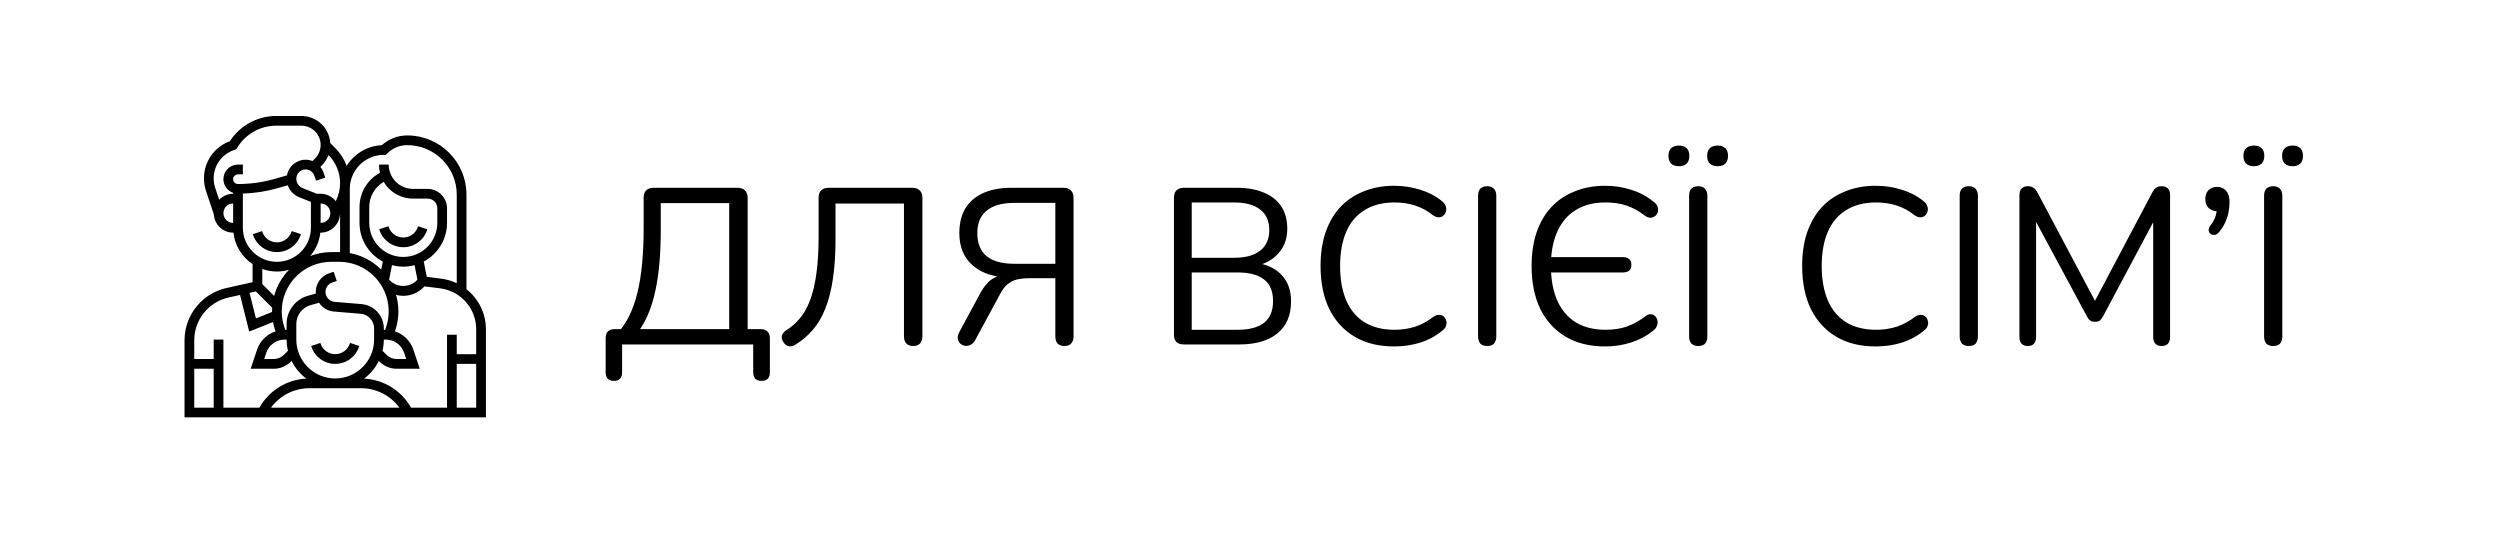
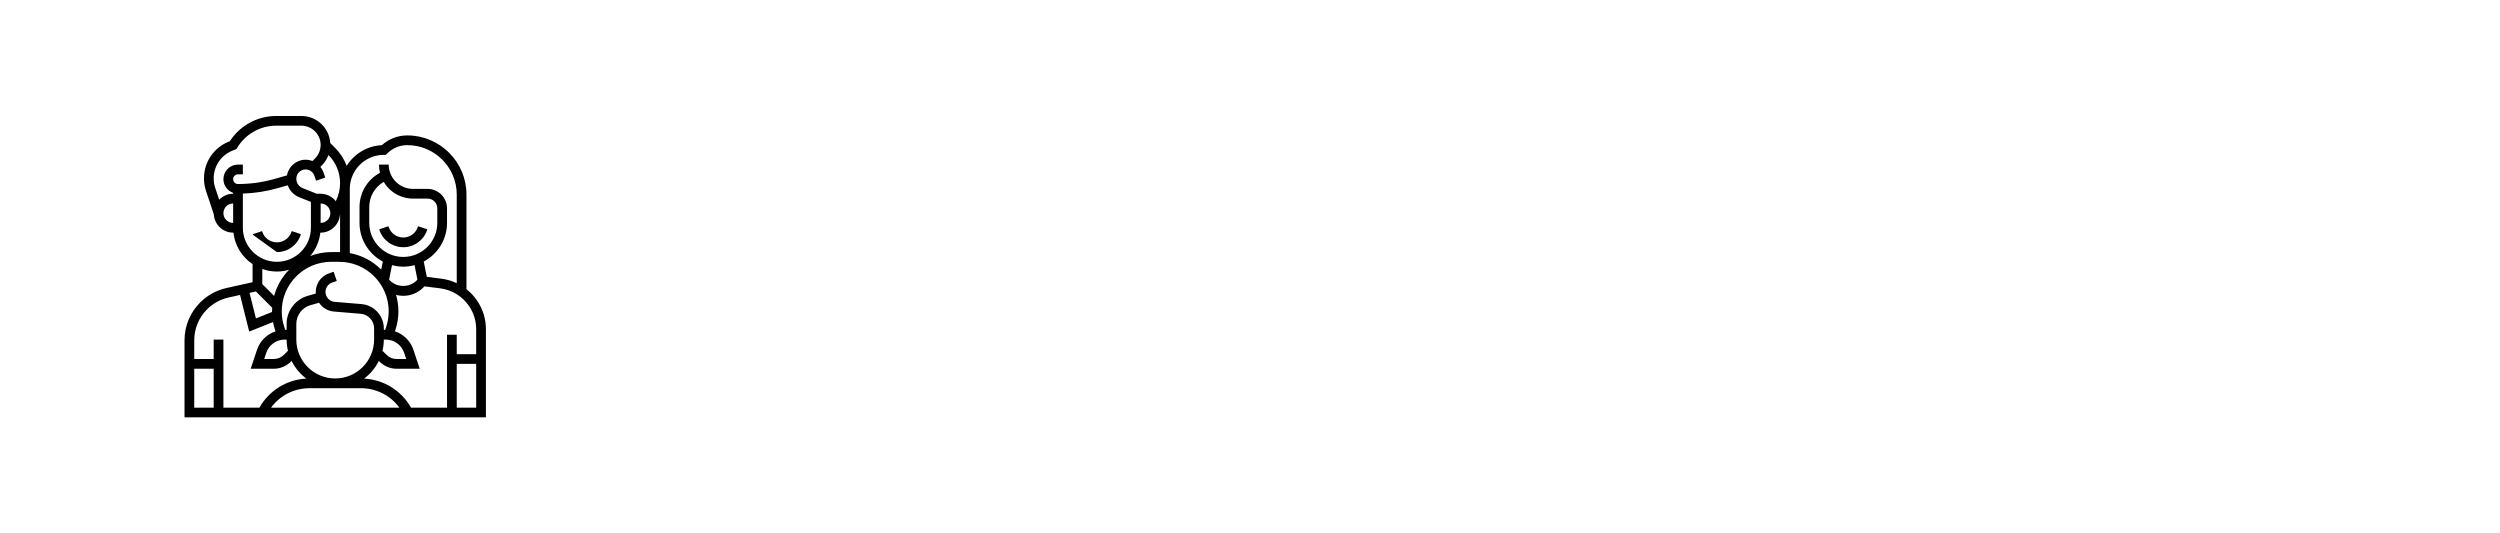
<svg xmlns="http://www.w3.org/2000/svg" width="225" height="48" viewBox="0 0 225 48" fill="none">
  <rect width="225" height="48" fill="white" />
-   <path d="M55.249 34.28C55.009 34.28 54.822 34.213 54.689 34.08C54.569 33.947 54.509 33.753 54.509 33.5V30.44C54.509 29.893 54.782 29.62 55.329 29.62H56.629L55.649 29.9C56.422 29.047 56.996 27.86 57.369 26.34C57.742 24.807 57.929 22.873 57.929 20.54V17.8C57.929 17.507 58.002 17.287 58.149 17.14C58.309 16.98 58.536 16.9 58.829 16.9H66.389C66.669 16.9 66.889 16.98 67.049 17.14C67.209 17.287 67.289 17.507 67.289 17.8V30.28L66.629 29.62H68.449C68.716 29.62 68.922 29.693 69.069 29.84C69.216 29.973 69.289 30.173 69.289 30.44V33.5C69.289 34.02 69.043 34.28 68.549 34.28C68.296 34.28 68.103 34.213 67.969 34.08C67.849 33.947 67.789 33.753 67.789 33.5V31H55.989V33.5C55.989 34.02 55.742 34.28 55.249 34.28ZM57.609 29.62H65.629V18.28H59.469V20.66C59.469 22.807 59.316 24.6 59.009 26.04C58.716 27.48 58.249 28.673 57.609 29.62ZM82.196 31.14C81.929 31.14 81.722 31.067 81.576 30.92C81.429 30.76 81.356 30.547 81.356 30.28V18.32H75.196V21.56C75.196 22.907 75.116 24.093 74.956 25.12C74.809 26.133 74.582 27.02 74.276 27.78C73.982 28.527 73.609 29.16 73.156 29.68C72.716 30.2 72.202 30.64 71.616 31C71.402 31.147 71.196 31.2 70.996 31.16C70.796 31.12 70.629 30.993 70.496 30.78C70.362 30.567 70.322 30.367 70.376 30.18C70.442 29.993 70.582 29.833 70.796 29.7C71.249 29.42 71.649 29.067 71.996 28.64C72.356 28.213 72.656 27.68 72.896 27.04C73.149 26.387 73.342 25.58 73.476 24.62C73.609 23.66 73.676 22.5 73.676 21.14V17.8C73.676 17.507 73.749 17.287 73.896 17.14C74.056 16.98 74.282 16.9 74.576 16.9H82.116C82.396 16.9 82.616 16.98 82.776 17.14C82.936 17.287 83.016 17.507 83.016 17.8V30.28C83.016 30.547 82.942 30.76 82.796 30.92C82.649 31.067 82.449 31.14 82.196 31.14ZM95.8 31.14C95.533 31.14 95.326 31.067 95.18 30.92C95.046 30.76 94.98 30.547 94.98 30.28V25.04H92.62C92.193 25.04 91.82 25.08 91.5 25.16C91.193 25.24 90.913 25.387 90.66 25.6C90.42 25.8 90.2 26.093 90 26.48L87.76 30.62C87.653 30.82 87.513 30.96 87.34 31.04C87.166 31.12 87 31.147 86.84 31.12C86.68 31.093 86.54 31.027 86.42 30.92C86.3 30.8 86.227 30.653 86.2 30.48C86.173 30.307 86.22 30.107 86.34 29.88L88.22 26.4C88.526 25.827 88.873 25.407 89.26 25.14C89.66 24.86 90.12 24.72 90.64 24.72H91.16L91.04 24.98C89.56 24.98 88.406 24.627 87.58 23.92C86.753 23.213 86.34 22.233 86.34 20.98C86.34 20.1 86.52 19.36 86.88 18.76C87.24 18.16 87.773 17.7 88.48 17.38C89.186 17.06 90.04 16.9 91.04 16.9H95.72C96.013 16.9 96.233 16.98 96.38 17.14C96.54 17.287 96.62 17.507 96.62 17.8V30.28C96.62 30.547 96.546 30.76 96.4 30.92C96.266 31.067 96.067 31.14 95.8 31.14ZM91.28 23.74H94.98V18.26H91.28C90.186 18.26 89.36 18.493 88.8 18.96C88.24 19.413 87.96 20.087 87.96 20.98C87.96 21.9 88.24 22.593 88.8 23.06C89.36 23.513 90.186 23.74 91.28 23.74ZM106.555 31C106.261 31 106.035 30.927 105.875 30.78C105.728 30.62 105.655 30.393 105.655 30.1V17.8C105.655 17.507 105.728 17.287 105.875 17.14C106.035 16.98 106.261 16.9 106.555 16.9H111.295C112.268 16.9 113.088 17.047 113.755 17.34C114.435 17.62 114.955 18.033 115.315 18.58C115.675 19.127 115.855 19.793 115.855 20.58C115.855 21.46 115.595 22.193 115.075 22.78C114.568 23.367 113.875 23.753 112.995 23.94V23.66C113.995 23.78 114.775 24.14 115.335 24.74C115.908 25.34 116.195 26.133 116.195 27.12C116.195 28.373 115.788 29.333 114.975 30C114.161 30.667 113.015 31 111.535 31H106.555ZM107.255 29.68H111.375C112.441 29.68 113.241 29.467 113.775 29.04C114.308 28.613 114.575 27.967 114.575 27.1C114.575 26.22 114.308 25.573 113.775 25.16C113.241 24.733 112.441 24.52 111.375 24.52H107.255V29.68ZM107.255 23.2H111.055C112.095 23.2 112.881 22.987 113.415 22.56C113.961 22.133 114.235 21.52 114.235 20.72C114.235 19.893 113.961 19.273 113.415 18.86C112.881 18.433 112.095 18.22 111.055 18.22H107.255V23.2ZM125.47 31.18C124.083 31.18 122.897 30.887 121.91 30.3C120.923 29.713 120.163 28.88 119.63 27.8C119.11 26.72 118.85 25.433 118.85 23.94C118.85 22.82 118.997 21.82 119.29 20.94C119.597 20.047 120.03 19.293 120.59 18.68C121.163 18.053 121.863 17.573 122.69 17.24C123.517 16.893 124.443 16.72 125.47 16.72C126.297 16.72 127.083 16.84 127.83 17.08C128.577 17.307 129.223 17.647 129.77 18.1C129.943 18.233 130.057 18.387 130.11 18.56C130.177 18.72 130.183 18.88 130.13 19.04C130.09 19.187 130.01 19.313 129.89 19.42C129.783 19.513 129.65 19.56 129.49 19.56C129.33 19.56 129.15 19.493 128.95 19.36C128.47 18.973 127.943 18.687 127.37 18.5C126.797 18.313 126.177 18.22 125.51 18.22C124.457 18.22 123.563 18.447 122.83 18.9C122.097 19.34 121.543 19.987 121.17 20.84C120.797 21.693 120.61 22.727 120.61 23.94C120.61 25.153 120.797 26.193 121.17 27.06C121.543 27.913 122.097 28.567 122.83 29.02C123.563 29.46 124.457 29.68 125.51 29.68C126.163 29.68 126.783 29.587 127.37 29.4C127.957 29.2 128.497 28.907 128.99 28.52C129.19 28.387 129.37 28.327 129.53 28.34C129.69 28.34 129.823 28.387 129.93 28.48C130.037 28.573 130.11 28.693 130.15 28.84C130.203 28.987 130.203 29.14 130.15 29.3C130.11 29.46 130.01 29.6 129.85 29.72C129.29 30.2 128.63 30.567 127.87 30.82C127.123 31.06 126.323 31.18 125.47 31.18ZM133.847 31.14C133.58 31.14 133.374 31.067 133.227 30.92C133.094 30.76 133.027 30.547 133.027 30.28V17.62C133.027 17.34 133.094 17.127 133.227 16.98C133.374 16.833 133.58 16.76 133.847 16.76C134.114 16.76 134.314 16.833 134.447 16.98C134.594 17.127 134.667 17.34 134.667 17.62V30.28C134.667 30.547 134.6 30.76 134.467 30.92C134.334 31.067 134.127 31.14 133.847 31.14ZM144.464 31.18C143.077 31.18 141.891 30.887 140.904 30.3C139.917 29.713 139.157 28.88 138.624 27.8C138.104 26.72 137.844 25.433 137.844 23.94C137.844 22.82 137.991 21.82 138.284 20.94C138.591 20.047 139.024 19.293 139.584 18.68C140.157 18.053 140.857 17.573 141.684 17.24C142.511 16.893 143.437 16.72 144.464 16.72C145.291 16.72 146.071 16.84 146.804 17.08C147.551 17.307 148.231 17.673 148.844 18.18C149.031 18.313 149.144 18.46 149.184 18.62C149.237 18.78 149.244 18.933 149.204 19.08C149.164 19.227 149.084 19.347 148.964 19.44C148.844 19.533 148.704 19.587 148.544 19.6C148.384 19.6 148.211 19.533 148.024 19.4C147.491 18.987 146.944 18.687 146.384 18.5C145.824 18.313 145.197 18.22 144.504 18.22C143.477 18.22 142.604 18.433 141.884 18.86C141.164 19.287 140.611 19.9 140.224 20.7C139.837 21.5 139.624 22.46 139.584 23.58L139.044 23.14H146.064C146.304 23.14 146.491 23.2 146.624 23.32C146.757 23.44 146.824 23.613 146.824 23.84C146.824 24.067 146.757 24.24 146.624 24.36C146.491 24.467 146.304 24.52 146.064 24.52H139.004L139.584 24.14C139.611 25.327 139.817 26.333 140.204 27.16C140.591 27.973 141.144 28.6 141.864 29.04C142.597 29.467 143.477 29.68 144.504 29.68C145.197 29.68 145.824 29.587 146.384 29.4C146.957 29.2 147.517 28.893 148.064 28.48C148.251 28.333 148.424 28.267 148.584 28.28C148.744 28.293 148.871 28.353 148.964 28.46C149.071 28.553 149.137 28.68 149.164 28.84C149.204 29 149.191 29.16 149.124 29.32C149.071 29.48 148.964 29.62 148.804 29.74C148.217 30.22 147.551 30.58 146.804 30.82C146.071 31.06 145.291 31.18 144.464 31.18ZM152.841 31.14C152.574 31.14 152.368 31.067 152.221 30.92C152.088 30.76 152.021 30.547 152.021 30.28V17.62C152.021 17.34 152.088 17.127 152.221 16.98C152.368 16.833 152.574 16.76 152.841 16.76C153.108 16.76 153.308 16.833 153.441 16.98C153.588 17.127 153.661 17.34 153.661 17.62V30.28C153.661 30.547 153.594 30.76 153.461 30.92C153.328 31.067 153.121 31.14 152.841 31.14ZM154.601 14.96C154.294 14.96 154.054 14.88 153.881 14.72C153.721 14.56 153.641 14.327 153.641 14.02C153.641 13.727 153.721 13.5 153.881 13.34C154.054 13.18 154.294 13.1 154.601 13.1C154.894 13.1 155.121 13.18 155.281 13.34C155.441 13.5 155.521 13.727 155.521 14.02C155.521 14.327 155.441 14.56 155.281 14.72C155.121 14.88 154.894 14.96 154.601 14.96ZM151.101 14.96C150.808 14.96 150.574 14.88 150.401 14.72C150.241 14.56 150.161 14.327 150.161 14.02C150.161 13.727 150.241 13.5 150.401 13.34C150.574 13.18 150.808 13.1 151.101 13.1C151.408 13.1 151.641 13.18 151.801 13.34C151.961 13.5 152.041 13.727 152.041 14.02C152.041 14.327 151.961 14.56 151.801 14.72C151.641 14.88 151.408 14.96 151.101 14.96ZM168.814 31.18C167.427 31.18 166.241 30.887 165.254 30.3C164.267 29.713 163.507 28.88 162.974 27.8C162.454 26.72 162.194 25.433 162.194 23.94C162.194 22.82 162.341 21.82 162.634 20.94C162.941 20.047 163.374 19.293 163.934 18.68C164.507 18.053 165.207 17.573 166.034 17.24C166.861 16.893 167.787 16.72 168.814 16.72C169.641 16.72 170.427 16.84 171.174 17.08C171.921 17.307 172.567 17.647 173.114 18.1C173.287 18.233 173.401 18.387 173.454 18.56C173.521 18.72 173.527 18.88 173.474 19.04C173.434 19.187 173.354 19.313 173.234 19.42C173.127 19.513 172.994 19.56 172.834 19.56C172.674 19.56 172.494 19.493 172.294 19.36C171.814 18.973 171.287 18.687 170.714 18.5C170.141 18.313 169.521 18.22 168.854 18.22C167.801 18.22 166.907 18.447 166.174 18.9C165.441 19.34 164.887 19.987 164.514 20.84C164.141 21.693 163.954 22.727 163.954 23.94C163.954 25.153 164.141 26.193 164.514 27.06C164.887 27.913 165.441 28.567 166.174 29.02C166.907 29.46 167.801 29.68 168.854 29.68C169.507 29.68 170.127 29.587 170.714 29.4C171.301 29.2 171.841 28.907 172.334 28.52C172.534 28.387 172.714 28.327 172.874 28.34C173.034 28.34 173.167 28.387 173.274 28.48C173.381 28.573 173.454 28.693 173.494 28.84C173.547 28.987 173.547 29.14 173.494 29.3C173.454 29.46 173.354 29.6 173.194 29.72C172.634 30.2 171.974 30.567 171.214 30.82C170.467 31.06 169.667 31.18 168.814 31.18ZM177.191 31.14C176.924 31.14 176.718 31.067 176.571 30.92C176.438 30.76 176.371 30.547 176.371 30.28V17.62C176.371 17.34 176.438 17.127 176.571 16.98C176.718 16.833 176.924 16.76 177.191 16.76C177.458 16.76 177.658 16.833 177.791 16.98C177.938 17.127 178.011 17.34 178.011 17.62V30.28C178.011 30.547 177.944 30.76 177.811 30.92C177.678 31.067 177.471 31.14 177.191 31.14ZM182.508 31.14C182.268 31.14 182.081 31.073 181.948 30.94C181.814 30.793 181.748 30.593 181.748 30.34V17.56C181.748 17.293 181.814 17.093 181.948 16.96C182.081 16.827 182.268 16.76 182.508 16.76C182.721 16.76 182.888 16.807 183.008 16.9C183.141 16.98 183.261 17.12 183.368 17.32L188.848 27.64H188.248L193.708 17.32C193.814 17.12 193.928 16.98 194.048 16.9C194.168 16.807 194.341 16.76 194.568 16.76C194.794 16.76 194.974 16.827 195.108 16.96C195.241 17.093 195.308 17.293 195.308 17.56V30.34C195.308 30.593 195.241 30.793 195.108 30.94C194.988 31.073 194.801 31.14 194.548 31.14C194.308 31.14 194.121 31.073 193.988 30.94C193.854 30.793 193.788 30.593 193.788 30.34V19.1H194.268L189.268 28.48C189.174 28.653 189.074 28.78 188.968 28.86C188.874 28.927 188.734 28.96 188.548 28.96C188.361 28.96 188.214 28.92 188.108 28.84C188.001 28.76 187.908 28.64 187.828 28.48L182.768 19.08H183.248V30.34C183.248 30.593 183.181 30.793 183.048 30.94C182.928 31.073 182.748 31.14 182.508 31.14ZM199.757 20.84C199.624 21.013 199.484 21.113 199.337 21.14C199.19 21.153 199.064 21.127 198.957 21.06C198.85 20.98 198.79 20.867 198.777 20.72C198.777 20.573 198.844 20.413 198.977 20.24C199.19 19.96 199.337 19.68 199.417 19.4C199.497 19.107 199.537 18.847 199.537 18.62L199.617 19.02C199.27 19.02 198.99 18.92 198.777 18.72C198.577 18.507 198.477 18.24 198.477 17.92C198.477 17.587 198.57 17.32 198.757 17.12C198.957 16.92 199.217 16.82 199.537 16.82C199.884 16.82 200.157 16.94 200.357 17.18C200.557 17.407 200.657 17.74 200.657 18.18C200.657 18.46 200.63 18.753 200.577 19.06C200.524 19.353 200.43 19.653 200.297 19.96C200.164 20.267 199.984 20.56 199.757 20.84ZM204.588 31.14C204.321 31.14 204.114 31.067 203.968 30.92C203.834 30.76 203.768 30.547 203.768 30.28V17.62C203.768 17.34 203.834 17.127 203.968 16.98C204.114 16.833 204.321 16.76 204.588 16.76C204.854 16.76 205.054 16.833 205.188 16.98C205.334 17.127 205.408 17.34 205.408 17.62V30.28C205.408 30.547 205.341 30.76 205.208 30.92C205.074 31.067 204.868 31.14 204.588 31.14ZM206.348 14.96C206.041 14.96 205.801 14.88 205.628 14.72C205.468 14.56 205.388 14.327 205.388 14.02C205.388 13.727 205.468 13.5 205.628 13.34C205.801 13.18 206.041 13.1 206.348 13.1C206.641 13.1 206.868 13.18 207.028 13.34C207.188 13.5 207.268 13.727 207.268 14.02C207.268 14.327 207.188 14.56 207.028 14.72C206.868 14.88 206.641 14.96 206.348 14.96ZM202.848 14.96C202.554 14.96 202.321 14.88 202.148 14.72C201.988 14.56 201.908 14.327 201.908 14.02C201.908 13.727 201.988 13.5 202.148 13.34C202.321 13.18 202.554 13.1 202.848 13.1C203.154 13.1 203.388 13.18 203.548 13.34C203.708 13.5 203.788 13.727 203.788 14.02C203.788 14.327 203.708 14.56 203.548 14.72C203.388 14.88 203.154 14.96 202.848 14.96Z" fill="black" />
  <g clip-path="url(#clip0_1_235)">
-     <path d="M24.919 22.688C25.893 22.688 26.754 22.067 27.061 21.143L27.084 21.076L26.254 20.799L26.232 20.867C26.043 21.432 25.515 21.812 24.919 21.812C24.323 21.812 23.795 21.432 23.607 20.866L23.584 20.799L22.754 21.076L22.777 21.143C23.084 22.067 23.945 22.688 24.919 22.688Z" fill="black" />
-     <path d="M30.169 32.75C31.143 32.75 32.004 32.13 32.312 31.206L32.334 31.138L31.504 30.861L31.482 30.929C31.293 31.495 30.765 31.875 30.169 31.875C29.573 31.875 29.045 31.495 28.857 30.929L28.834 30.861L28.004 31.138L28.027 31.205C28.334 32.13 29.195 32.75 30.169 32.75Z" fill="black" />
+     <path d="M24.919 22.688C25.893 22.688 26.754 22.067 27.061 21.143L27.084 21.076L26.254 20.799L26.232 20.867C26.043 21.432 25.515 21.812 24.919 21.812C24.323 21.812 23.795 21.432 23.607 20.866L23.584 20.799L22.754 21.076L22.777 21.143Z" fill="black" />
    <path d="M37.629 20.362L37.606 20.429C37.418 20.995 36.89 21.375 36.294 21.375C35.698 21.375 35.17 20.995 34.981 20.429L34.959 20.361L34.129 20.638L34.152 20.705C34.459 21.63 35.32 22.25 36.294 22.25C37.268 22.25 38.129 21.63 38.437 20.706L38.459 20.638L37.629 20.362Z" fill="black" />
    <path d="M42.961 27.087C42.69 26.68 42.358 26.324 41.982 26.029V17.512C41.982 14.576 39.593 12.188 36.657 12.188C35.802 12.188 34.996 12.498 34.366 13.066C33.029 13.126 31.866 13.858 31.2 14.929C30.979 14.333 30.635 13.784 30.171 13.321L29.723 12.873C29.636 11.515 28.508 10.438 27.129 10.438H24.845C23.169 10.438 21.589 11.304 20.686 12.709L20.598 12.745C19.236 13.29 18.357 14.588 18.357 16.055C18.357 16.438 18.418 16.818 18.54 17.182L19.242 19.289C19.296 20.206 20.052 20.938 20.982 20.938H21.008C21.139 22.117 21.792 23.141 22.732 23.772V25.399L20.384 25.921C19.487 26.121 18.669 26.569 18.019 27.219C17.108 28.13 16.607 29.341 16.607 30.629V37.562H43.732V29.631C43.732 28.723 43.465 27.843 42.961 27.087ZM42.857 29.631V31.875H41.107V30.125H40.232V36.688H36.992C36.117 35.145 34.54 34.168 32.77 34.073C33.33 33.657 33.785 33.113 34.095 32.482L34.16 32.547C34.573 32.96 35.122 33.188 35.707 33.188H37.776L37.208 31.483C36.94 30.681 36.315 30.077 35.544 29.821L35.583 29.704C35.765 29.159 35.857 28.592 35.857 28.018C35.857 27.505 35.78 27.009 35.643 26.539C35.854 26.594 36.071 26.625 36.294 26.625C36.975 26.625 37.616 26.36 38.097 25.878L38.202 25.773L39.606 25.949C40.677 26.082 41.635 26.674 42.233 27.573C42.641 28.184 42.857 28.896 42.857 29.631ZM24.498 27.697C24.492 27.804 24.482 27.91 24.482 28.018C24.482 28.038 24.484 28.058 24.484 28.078L23.034 28.658L22.459 26.356L23.03 26.229L24.498 27.697ZM25.621 30.562H25.794C25.794 30.91 25.839 31.247 25.916 31.572L25.56 31.928C25.316 32.172 24.977 32.312 24.632 32.312H23.776L23.961 31.759C24.199 31.043 24.866 30.562 25.621 30.562ZM25.794 29.15V29.688H25.672L25.585 29.428C25.434 28.972 25.357 28.498 25.357 28.018C25.357 25.561 27.356 23.562 29.813 23.562H30.526C32.983 23.562 34.982 25.561 34.982 28.018C34.982 28.498 34.905 28.972 34.753 29.427L34.666 29.688H34.544V29.548C34.544 28.419 33.663 27.462 32.538 27.368L30.115 27.166C29.655 27.127 29.294 26.735 29.294 26.273C29.294 25.887 29.541 25.546 29.907 25.424L30.308 25.29L30.031 24.46L29.63 24.594C28.906 24.835 28.419 25.51 28.419 26.273C28.419 26.322 28.421 26.37 28.425 26.418L27.698 26.626C26.577 26.946 25.794 27.984 25.794 29.15ZM28.857 18.312C29.339 18.312 29.732 18.705 29.732 19.188C29.732 19.67 29.339 20.062 28.857 20.062V18.312ZM28.831 20.938H28.857C29.777 20.938 30.526 20.221 30.594 19.317L30.607 19.291V22.691C30.58 22.691 30.553 22.688 30.526 22.688H29.813C29.147 22.688 28.512 22.816 27.923 23.04C28.415 22.459 28.742 21.734 28.831 20.938ZM36.294 23.125C34.605 23.125 33.232 21.751 33.232 20.062V18.636C33.232 17.689 33.73 16.837 34.534 16.369C34.736 16.713 35.006 17.018 35.332 17.262C35.858 17.658 36.511 17.875 37.169 17.875H38.482C38.964 17.875 39.357 18.267 39.357 18.75V20.062C39.357 21.751 37.983 23.125 36.294 23.125ZM36.294 24C36.645 24 36.984 23.949 37.308 23.863L37.569 25.169L37.478 25.259C36.846 25.892 35.742 25.892 35.11 25.259L35.03 25.179C35.026 25.174 35.023 25.168 35.02 25.163L35.281 23.862C35.604 23.949 35.943 24 36.294 24ZM34.544 30.562H34.717C35.472 30.562 36.139 31.043 36.378 31.759L36.562 32.312H35.707C35.361 32.312 35.023 32.172 34.779 31.928L34.422 31.572C34.499 31.247 34.544 30.91 34.544 30.562ZM26.669 29.15C26.669 28.373 27.191 27.681 27.938 27.467L28.714 27.246C29.005 27.685 29.487 27.992 30.042 28.038L32.465 28.24C33.141 28.296 33.669 28.871 33.669 29.548V30.562C33.669 32.492 32.099 34.062 30.169 34.062C28.239 34.062 26.669 32.492 26.669 30.562V29.15ZM32.484 34.938C33.875 34.938 35.141 35.596 35.945 36.688H24.394C25.197 35.596 26.464 34.938 27.854 34.938H32.484ZM34.544 13.938H34.725L34.853 13.809C35.335 13.328 35.975 13.062 36.657 13.062C39.11 13.062 41.107 15.059 41.107 17.512V25.486C40.672 25.281 40.203 25.141 39.714 25.08L38.411 24.917L38.136 23.54C39.381 22.878 40.232 21.568 40.232 20.062V18.75C40.232 17.785 39.447 17 38.482 17H37.169C36.699 17 36.233 16.845 35.857 16.562C35.309 16.152 34.982 15.498 34.982 14.812H34.107C34.107 15.064 34.138 15.313 34.199 15.553C33.068 16.158 32.357 17.329 32.357 18.636V20.062C32.357 21.568 33.207 22.878 34.453 23.54L34.307 24.266C33.555 23.507 32.575 22.977 31.482 22.778V17C31.482 15.311 32.855 13.938 34.544 13.938ZM28.969 14.881C29.237 14.614 29.436 14.297 29.565 13.953C30.236 14.632 30.607 15.53 30.607 16.485C30.607 17.041 30.475 17.597 30.227 18.094L30.221 18.105C29.9 17.702 29.411 17.438 28.857 17.438H28.504L27.245 16.934C26.895 16.794 26.669 16.461 26.669 16.084C26.669 15.624 27.043 15.25 27.503 15.25C27.862 15.25 28.18 15.479 28.294 15.82L28.442 16.263L29.272 15.986L29.124 15.543C29.058 15.347 28.957 15.172 28.834 15.017L28.969 14.881ZM20.923 13.557L21.281 13.414L21.357 13.287C22.088 12.069 23.424 11.312 24.845 11.312H27.129C28.081 11.312 28.857 12.088 28.857 13.041C28.857 13.502 28.677 13.936 28.351 14.263L28.119 14.494C27.926 14.42 27.719 14.375 27.503 14.375C26.663 14.375 25.966 14.986 25.824 15.786L24.732 16.098C23.654 16.406 22.54 16.562 21.419 16.562C21.178 16.562 20.982 16.366 20.982 16.125C20.982 15.884 21.178 15.688 21.419 15.688H21.857V14.812H21.419C20.696 14.812 20.107 15.401 20.107 16.125C20.107 16.695 20.474 17.176 20.982 17.357V17.438C20.489 17.438 20.044 17.644 19.726 17.974L19.369 16.906C19.278 16.631 19.232 16.344 19.232 16.055C19.232 14.949 19.895 13.968 20.923 13.557ZM20.107 19.188C20.107 18.705 20.499 18.312 20.982 18.312V20.062C20.499 20.062 20.107 19.67 20.107 19.188ZM21.857 20.5V17.422C22.911 17.386 23.957 17.23 24.972 16.94L25.897 16.675C26.065 17.155 26.428 17.549 26.92 17.746L27.982 18.171V20.5C27.982 22.189 26.608 23.562 24.919 23.562C23.23 23.562 21.857 22.189 21.857 20.5ZM24.919 24.438C25.302 24.438 25.67 24.38 26.02 24.278C25.383 24.924 24.914 25.732 24.671 26.633L23.607 25.569V24.208C24.018 24.354 24.459 24.438 24.919 24.438ZM18.638 27.837C19.17 27.305 19.839 26.938 20.573 26.775L21.604 26.546L22.428 29.842L24.573 28.984C24.618 29.227 24.676 29.468 24.755 29.704L24.794 29.821C24.023 30.077 23.398 30.681 23.13 31.483L22.562 33.188H24.632C25.216 33.188 25.765 32.96 26.178 32.547L26.244 32.482C26.553 33.113 27.009 33.657 27.568 34.073C25.798 34.168 24.221 35.145 23.347 36.688H20.107V30.562H19.232V32.312H17.482V30.629C17.482 29.575 17.892 28.583 18.638 27.837ZM17.482 33.188H19.232V36.688H17.482V33.188ZM41.107 36.688V32.75H42.857V36.688H41.107Z" fill="black" />
  </g>
  <defs>
    <clipPath id="clip0_1_235">
      <rect width="28" height="28" fill="white" transform="translate(16.169 10)" />
    </clipPath>
  </defs>
</svg>